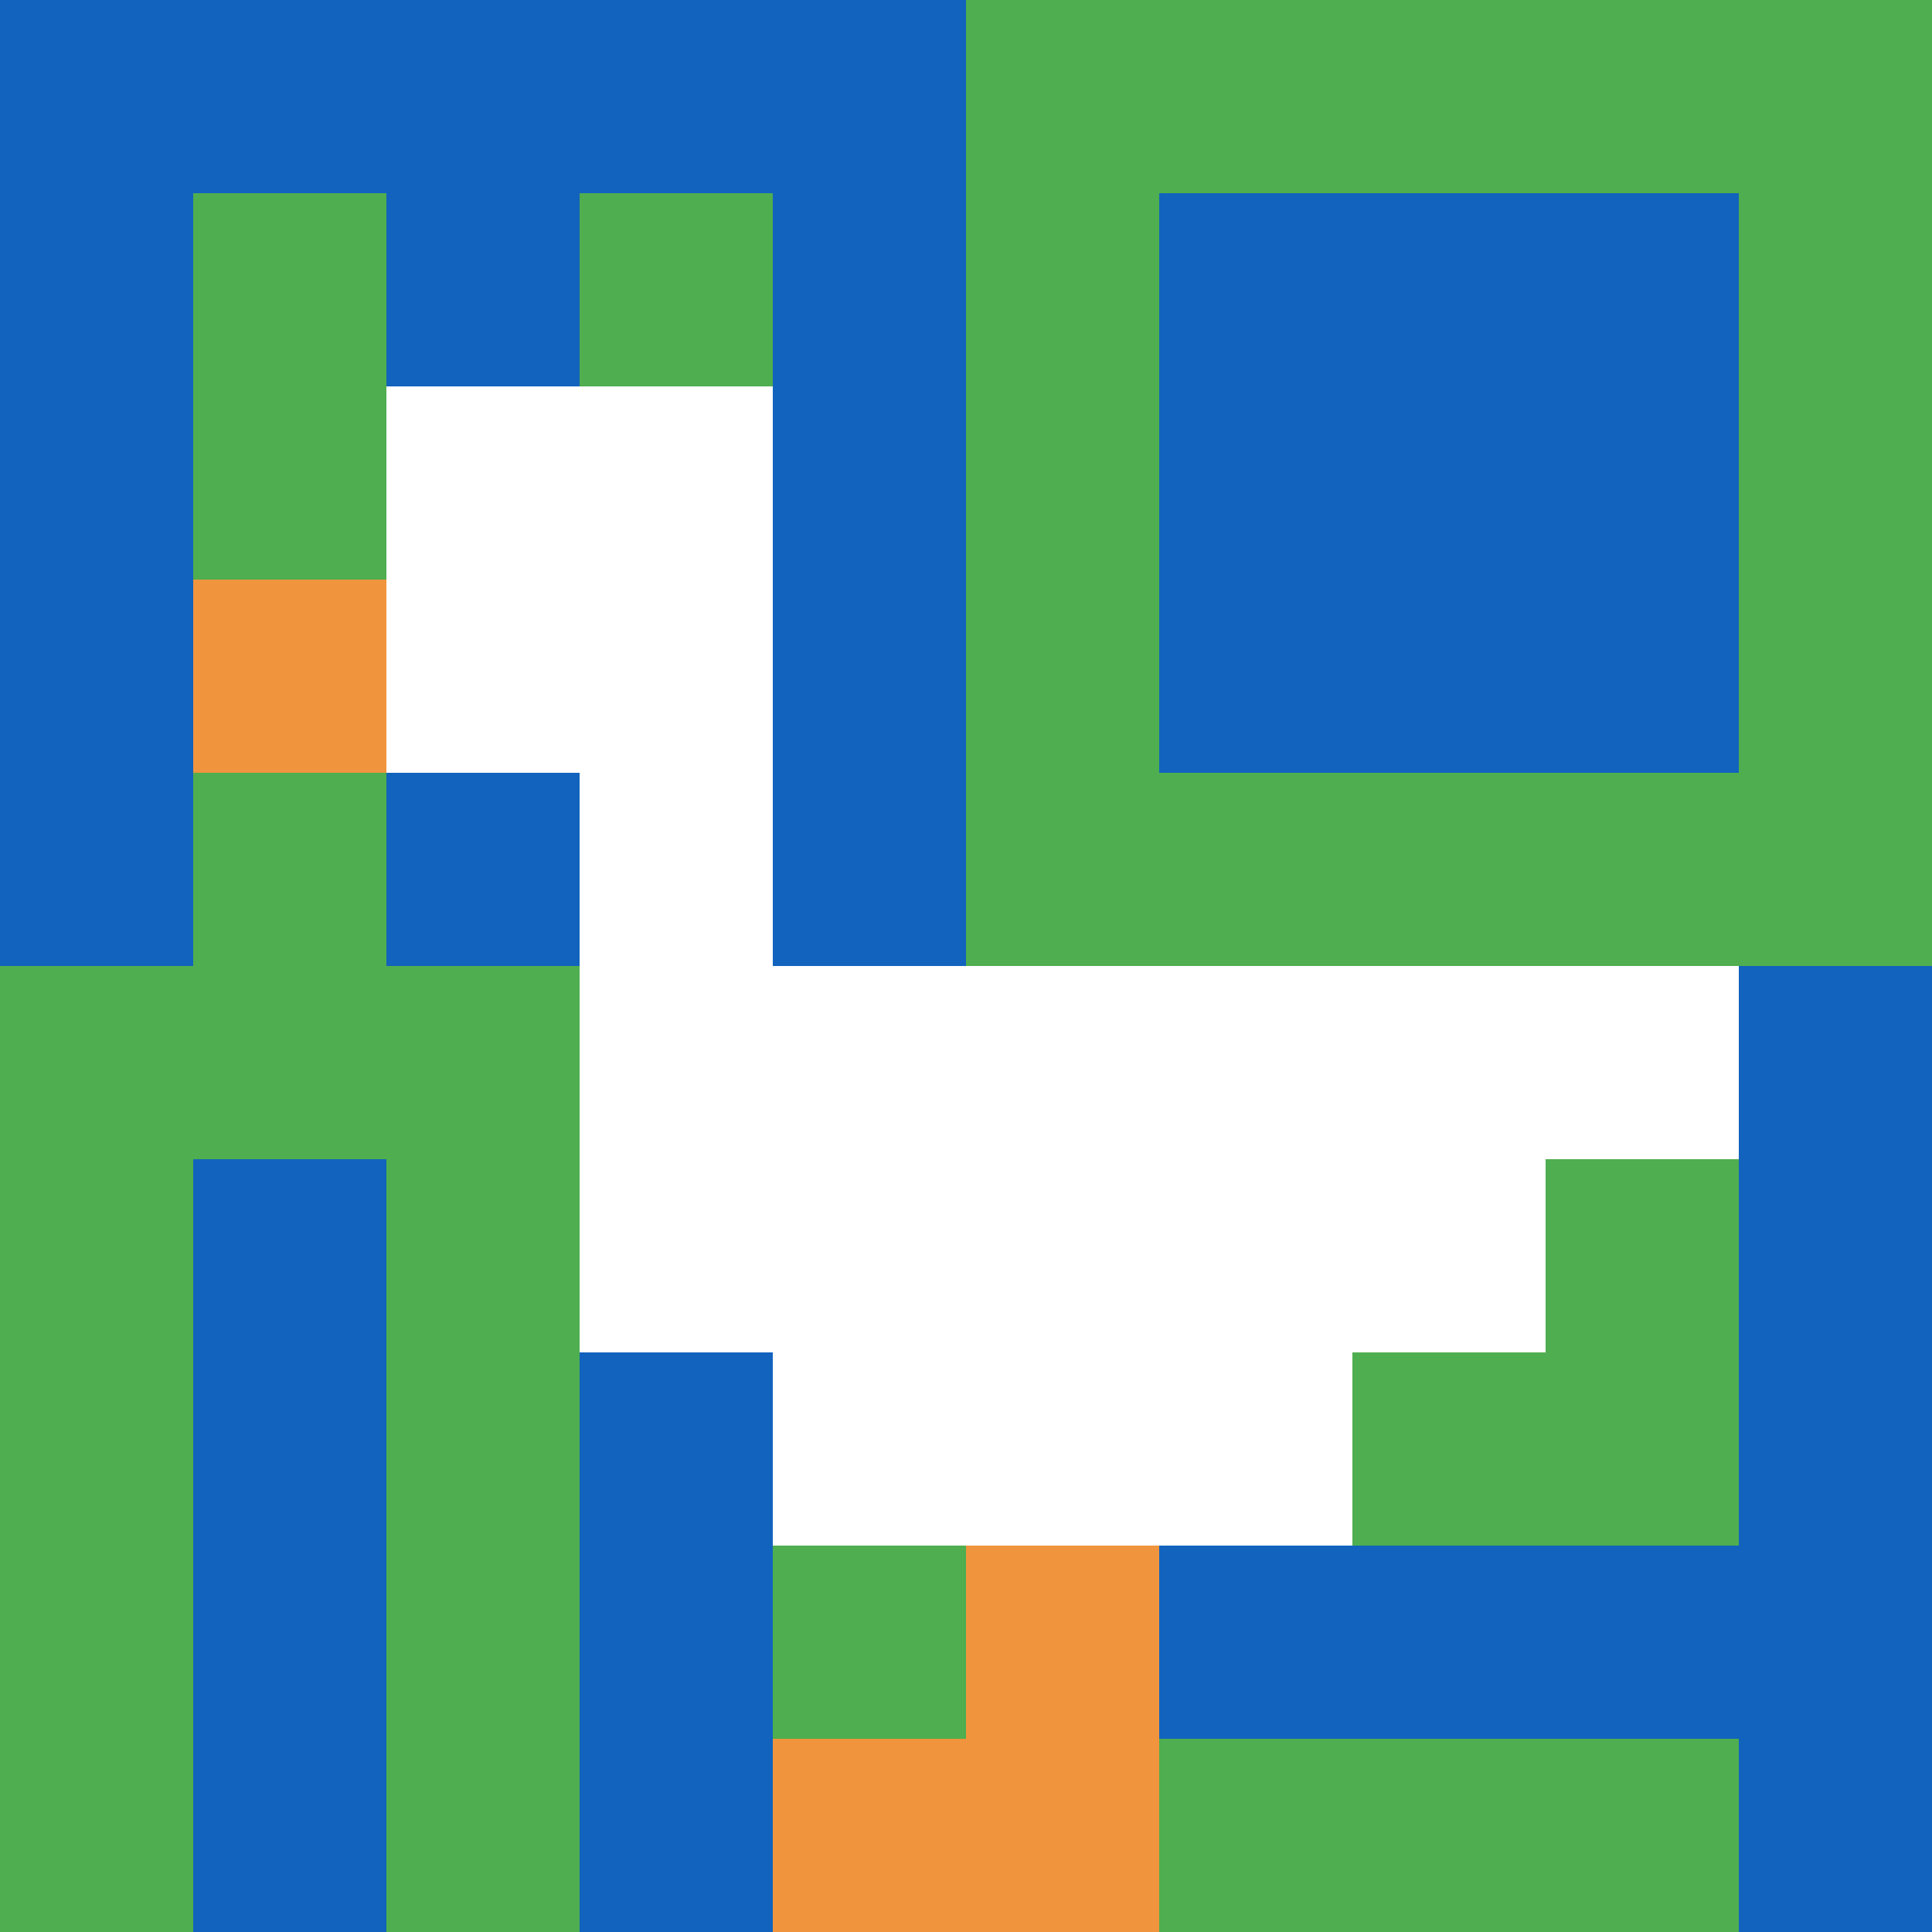
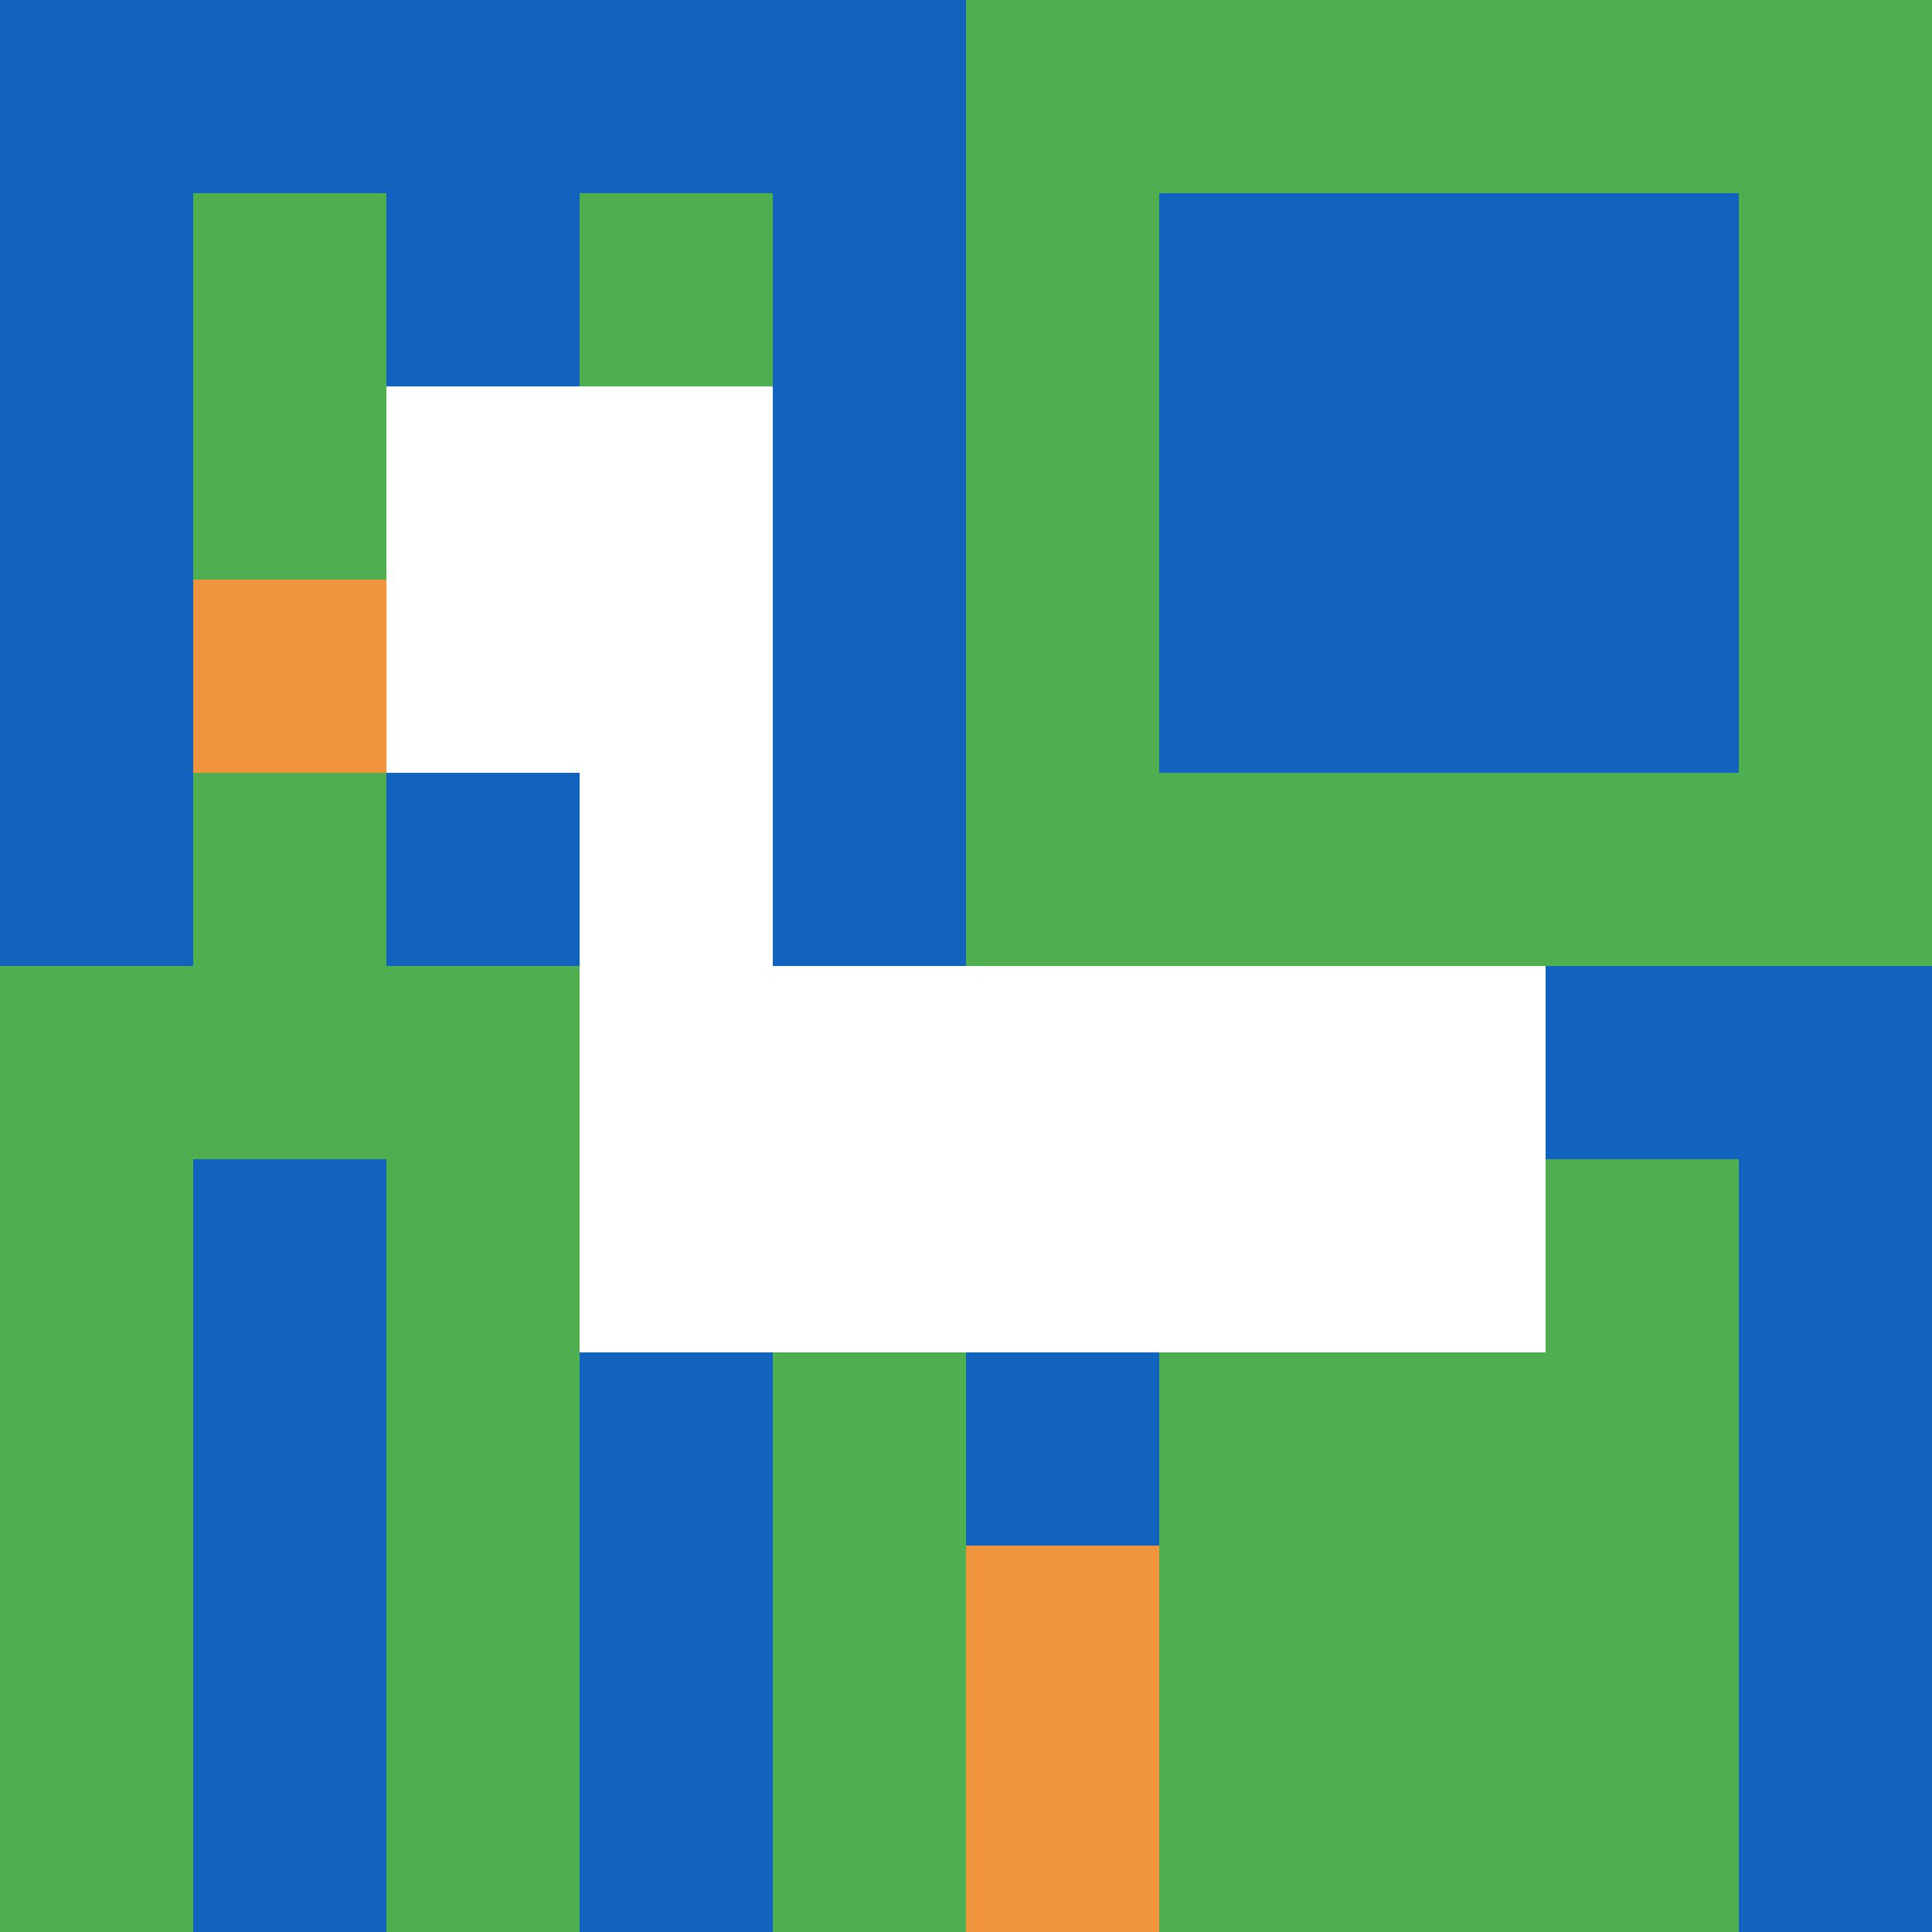
<svg xmlns="http://www.w3.org/2000/svg" version="1.1" width="864" height="864">
  <title>'goose-pfp-810392' by Dmitri Cherniak</title>
  <desc>seed=810392
backgroundColor=#ffffff
padding=20
innerPadding=0
timeout=500
dimension=1
border=false
Save=function(){return n.handleSave()}
frame=36

Rendered at Wed Oct 04 2023 10:15:15 GMT+0800 (中国标准时间)
Generated in &lt;1ms
</desc>
  <defs />
  <rect width="100%" height="100%" fill="#ffffff" />
  <g>
    <g id="0-0">
      <rect x="0" y="0" height="864" width="864" fill="#4FAE4F" />
      <g>
        <rect id="0-0-0-0-5-1" x="0" y="0" width="432" height="86.4" fill="#1263BD" />
        <rect id="0-0-0-0-1-5" x="0" y="0" width="86.4" height="432" fill="#1263BD" />
        <rect id="0-0-2-0-1-5" x="172.8" y="0" width="86.4" height="432" fill="#1263BD" />
        <rect id="0-0-4-0-1-5" x="345.6" y="0" width="86.4" height="432" fill="#1263BD" />
        <rect id="0-0-6-1-3-3" x="518.4" y="86.4" width="259.2" height="259.2" fill="#1263BD" />
        <rect id="0-0-1-6-1-4" x="86.4" y="518.4" width="86.4" height="345.6" fill="#1263BD" />
        <rect id="0-0-3-6-1-4" x="259.2" y="518.4" width="86.4" height="345.6" fill="#1263BD" />
        <rect id="0-0-5-5-5-1" x="432" y="432" width="432" height="86.4" fill="#1263BD" />
-         <rect id="0-0-5-8-5-1" x="432" y="691.2" width="432" height="86.4" fill="#1263BD" />
        <rect id="0-0-5-5-1-5" x="432" y="432" width="86.4" height="432" fill="#1263BD" />
        <rect id="0-0-9-5-1-5" x="777.6" y="432" width="86.4" height="432" fill="#1263BD" />
      </g>
      <g>
        <rect id="0-0-2-2-2-2" x="172.8" y="172.8" width="172.8" height="172.8" fill="#ffffff" />
        <rect id="0-0-3-2-1-4" x="259.2" y="172.8" width="86.4" height="345.6" fill="#ffffff" />
-         <rect id="0-0-4-5-5-1" x="345.6" y="432" width="432" height="86.4" fill="#ffffff" />
        <rect id="0-0-3-5-5-2" x="259.2" y="432" width="432" height="172.8" fill="#ffffff" />
-         <rect id="0-0-4-5-3-3" x="345.6" y="432" width="259.2" height="259.2" fill="#ffffff" />
        <rect id="0-0-1-3-1-1" x="86.4" y="259.2" width="86.4" height="86.4" fill="#F0943E" />
        <rect id="0-0-5-8-1-2" x="432" y="691.2" width="86.4" height="172.8" fill="#F0943E" />
-         <rect id="0-0-4-9-2-1" x="345.6" y="777.6" width="172.8" height="86.4" fill="#F0943E" />
      </g>
      <rect x="0" y="0" stroke="white" stroke-width="0" height="864" width="864" fill="none" />
    </g>
  </g>
</svg>